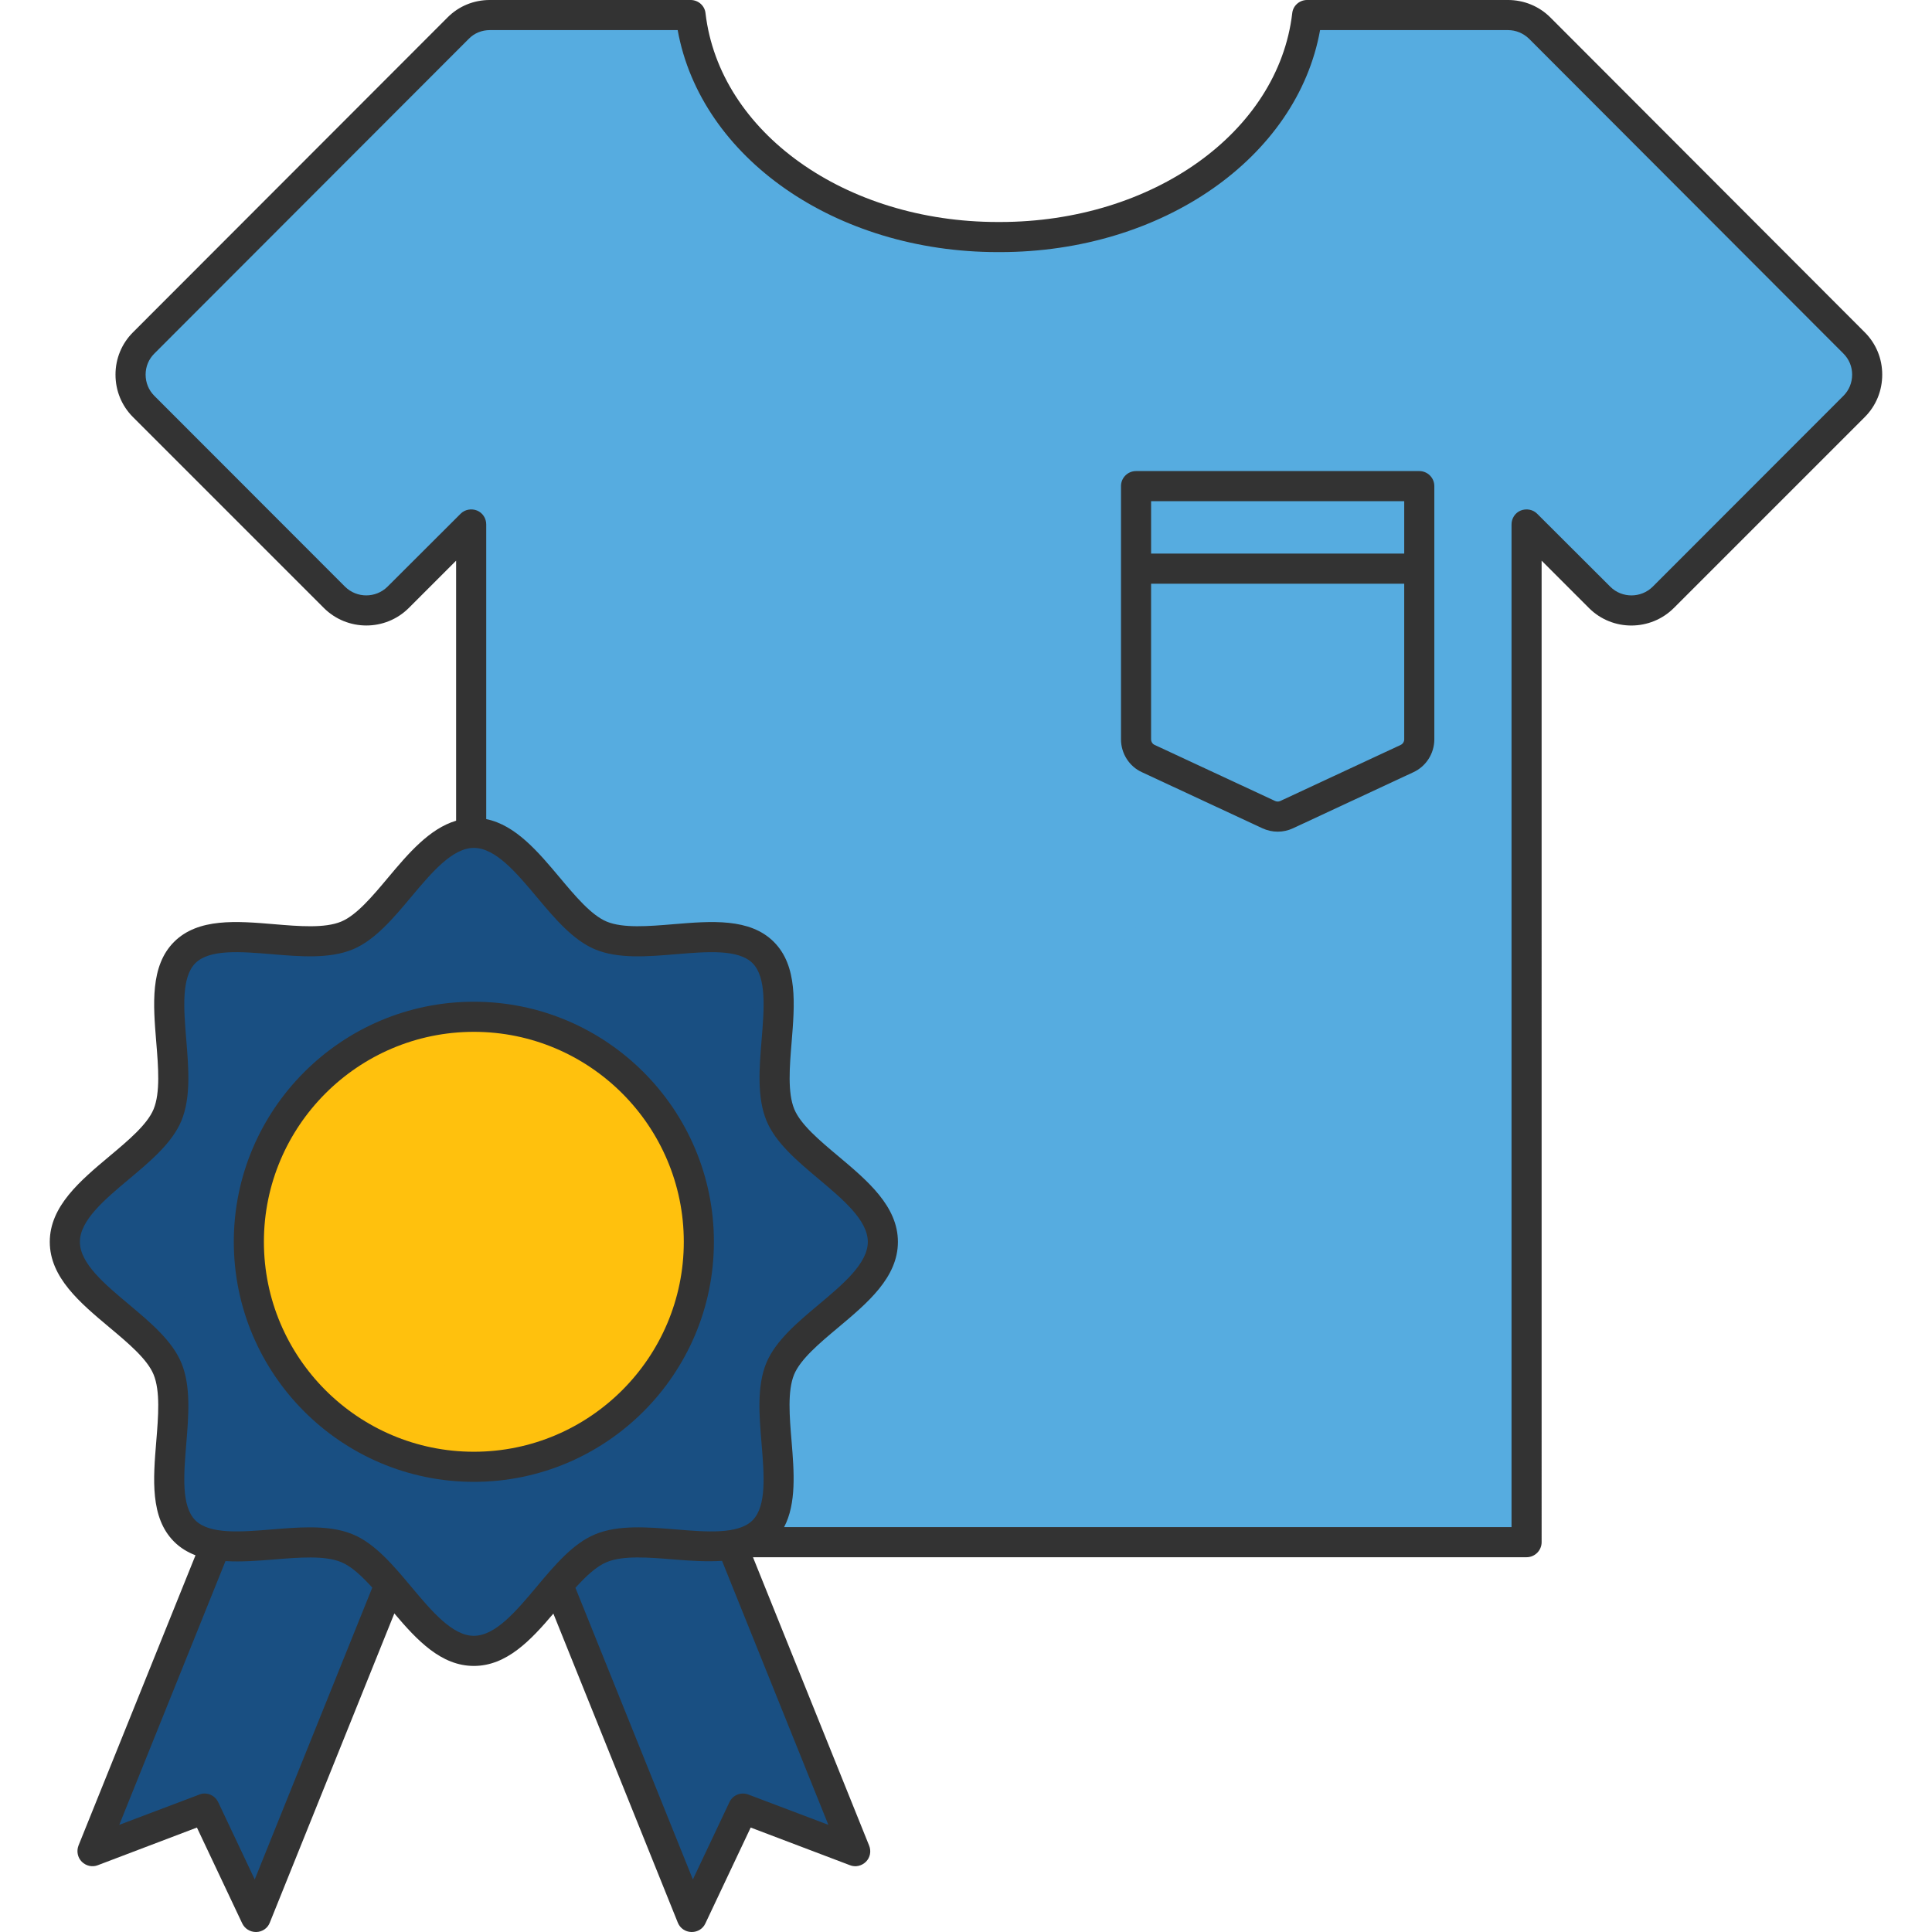
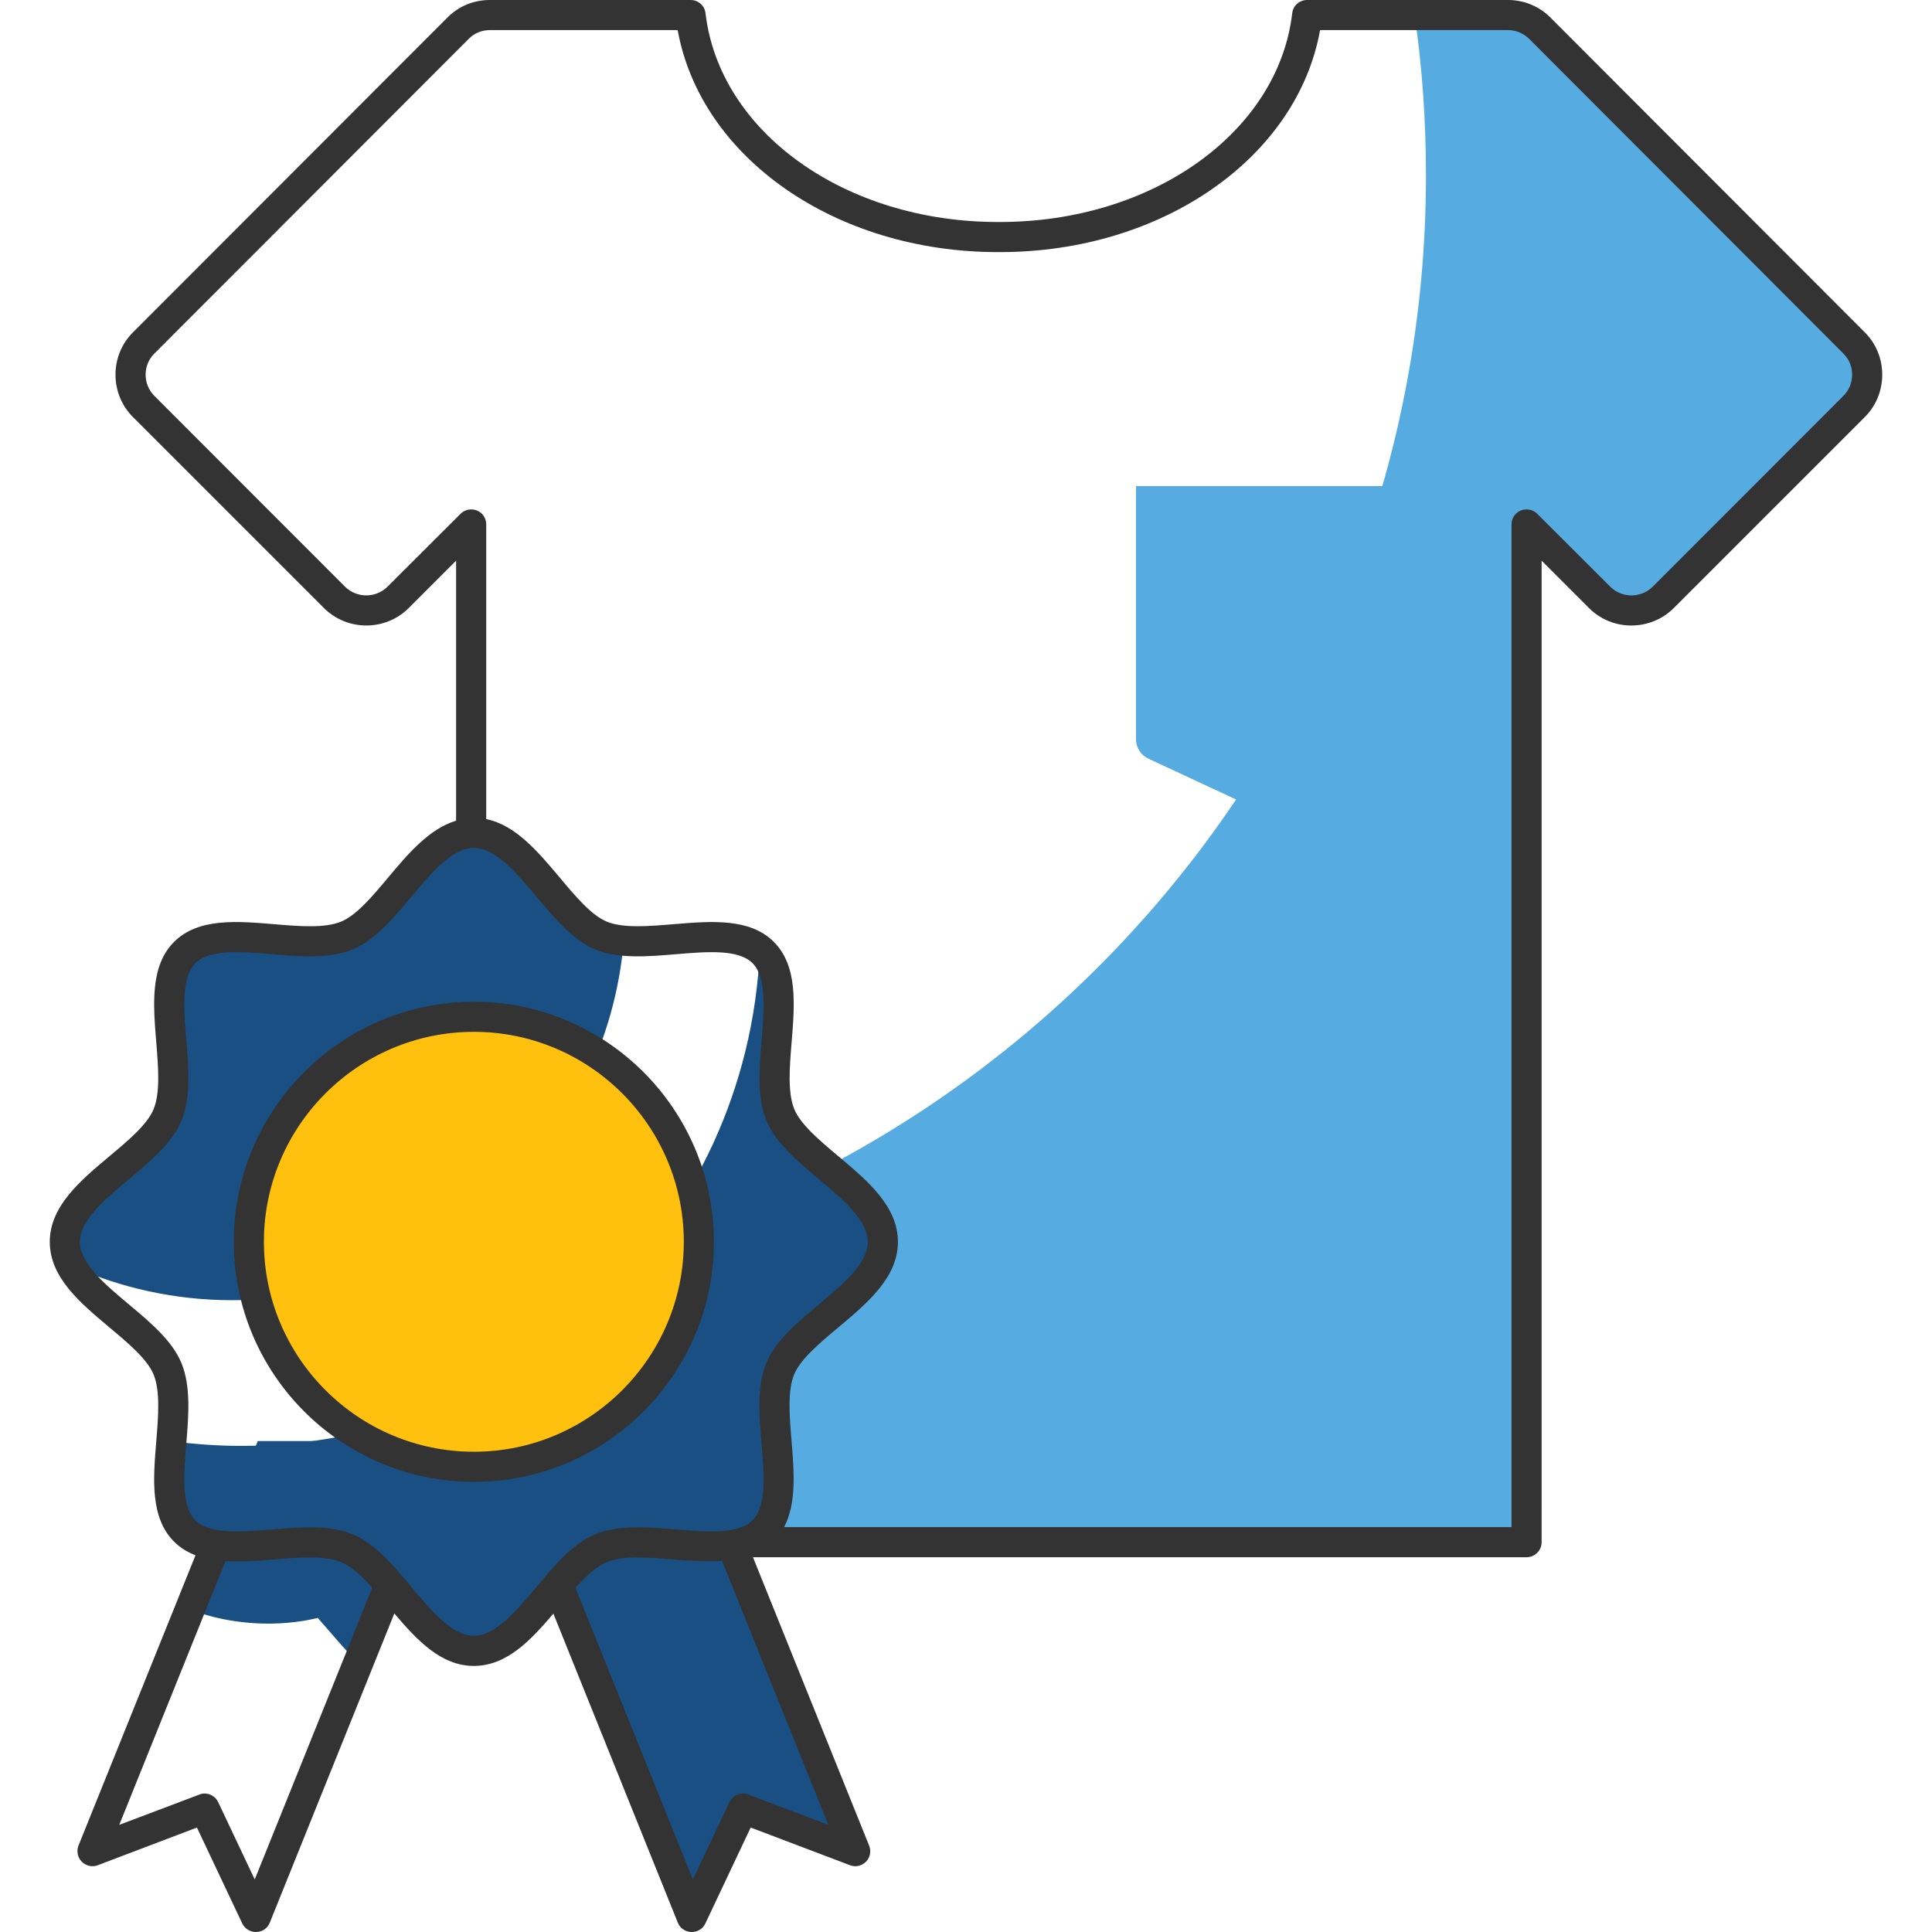
<svg xmlns="http://www.w3.org/2000/svg" width="800px" height="800px" viewBox="0 0 512 512" id="Layer_1" version="1.1" xml:space="preserve" fill="#000000">
  <g id="SVGRepo_bgCarrier" stroke-width="0" />
  <g id="SVGRepo_tracerCarrier" stroke-linecap="round" stroke-linejoin="round" />
  <g id="SVGRepo_iconCarrier">
    <g id="_x30_23_Sale_Item">
      <g>
        <g>
          <g>
            <g>
              <g>
                <g>
                  <g>
-                     <path d="M491.354,107.718l-50.567,50.566c-4.652,4.652-12.187,4.652-16.839,0.047l-19.398-19.352 v269.717H124.878V138.979l-19.398,19.352c-4.652,4.605-12.188,4.605-16.84-0.047l-50.565-50.566 c-4.652-4.652-4.652-12.187,0-16.839L121.39,7.471c2.233-2.233,5.256-3.489,8.42-3.489h53.217 c3.861,33.028,38.751,58.846,81.408,58.846h0.559c42.657,0,77.547-25.818,81.408-58.846h53.217 c3.163,0,6.187,1.256,8.42,3.489l83.315,83.408C496.006,95.531,496.006,103.067,491.354,107.718z" style="fill:#56ACE0;" />
-                   </g>
+                     </g>
                </g>
              </g>
            </g>
            <g>
              <g>
                <g>
                  <g>
                    <path d="M491.354,107.718l-50.613,50.613c-4.605,4.605-12.141,4.605-16.793,0l-19.446-19.352v269.762 H125.575v-68.94c142.814-21.306,252.319-144.488,252.319-293.302c0-14.467-0.978-28.656-3.024-42.518h24.702 c3.163,0,6.186,1.256,8.419,3.489l83.363,83.455C496.006,95.531,496.006,103.067,491.354,107.718z" style="fill:#56ACE0;" />
                  </g>
                </g>
              </g>
            </g>
          </g>
          <g>
            <g>
              <path d="M376.143,128.819v67.106c0,2.206-1.284,4.212-3.289,5.134L341.006,215.9 c-1.525,0.682-3.249,0.682-4.774,0l-31.888-14.841c-2.006-0.923-3.289-2.928-3.289-5.134v-67.106H376.143z" style="fill:#56ACE0;" />
            </g>
            <g>
              <g>
                <g>
                  <g>
                    <path d="M376.143,128.819v67.106c0,2.206-1.284,4.212-3.289,5.134L341.006,215.9 c-1.525,0.682-3.249,0.682-4.774,0l-8.222-3.851c16.125-25.551,28.8-53.509,37.344-83.231L376.143,128.819L376.143,128.819z " style="fill:#56ACE0;" />
                  </g>
                </g>
              </g>
            </g>
-             <path d="M376.122,124.838h-75.058c-2.205,0-3.989,1.784-3.989,3.989v67.096 c0,3.782,2.213,7.222,5.59,8.737l31.875,14.837c1.293,0.604,2.684,0.904,4.071,0.904s2.77-0.3,4.059-0.904l31.813-14.814 c3.42-1.542,5.629-4.982,5.629-8.76v-67.096C380.111,126.622,378.327,124.838,376.122,124.838z M305.053,132.815h67.081v13.895 h-67.081V132.815z M372.133,195.923c0,0.646-0.366,1.231-0.974,1.507l-31.863,14.837c-0.444,0.21-0.947,0.199-1.383,0 l-31.93-14.86c-0.565-0.253-0.931-0.838-0.931-1.484v-41.236h67.081V195.923z" style="fill:#333333;" />
          </g>
        </g>
        <g>
          <g>
            <g>
-               <polygon points="68.304,381.916 24.517,490.58 54.225,479.296 67.81,508.025 118.626,381.916 " style="fill:#194F82;" />
-             </g>
+               </g>
            <g>
              <polygon points="182.847,381.916 132.525,381.916 183.341,508.025 196.926,479.296 226.634,490.58 " style="fill:#194F82;" />
            </g>
          </g>
          <g>
            <path d="M201.447,428.05c-8.496,2.473-19.744,2.832-34.464,0.718c-3.31,3.311-6.701,7.658-10.73,12.006 L132.52,381.9h50.338L201.447,428.05z" style="fill:#194F82;" />
          </g>
          <g>
            <path d="M68.302,381.9h50.338l-23.733,58.874c-3.391-3.551-6.861-7.579-10.691-12.006 c-10.131,2.473-22.776,2.034-33.905-2.234L68.302,381.9z" style="fill:#194F82;" />
          </g>
          <g>
-             <path d="M233.968,329.105c0,13.292-22.377,22.017-27.201,33.616c-4.927,12.009,4.516,33.975-4.516,43.008 c-9.034,9.033-31.05-0.41-43.009,4.568c-11.599,4.773-20.323,27.201-33.668,27.201c-13.293,0-22.017-22.428-33.616-27.201 c-11.957-4.978-33.975,4.465-43.008-4.568c-9.033-9.033,0.411-30.999-4.568-43.008c-4.773-11.599-27.2-20.324-27.2-33.616 c0-13.293,22.427-22.069,27.2-33.616c4.979-12.009-4.464-34.027,4.568-43.059c9.033-9.033,30.999,0.461,43.008-4.517 c11.599-4.824,20.323-27.201,33.616-27.201c13.344,0,22.069,22.376,33.668,27.201c11.958,4.978,33.975-4.516,43.009,4.517 c9.032,9.032-0.411,31.05,4.567,43.059C211.591,307.036,233.968,315.812,233.968,329.105z" style="fill:#194F82;" />
-           </g>
+             </g>
          <g>
            <path d="M165.308,249.274c-4.467,53.369-49.221,95.292-103.748,95.292 c-15.237,0-29.676-3.271-42.68-9.134c-1.077-1.994-1.715-4.109-1.715-6.342c0-13.283,22.456-22.058,27.204-33.586 c4.986-12.006-4.468-34.024,4.587-43.079c9.015-9.014,30.993,0.479,42.999-4.507c11.607-4.826,20.342-27.203,33.625-27.203 c13.323,0,22.058,22.377,33.665,27.203C161.08,248.675,163.114,249.074,165.308,249.274z" style="fill:#194F82;" />
          </g>
          <g>
            <path d="M233.955,329.089c0,13.323-22.377,22.018-27.203,33.625c-4.906,12.006,4.547,33.984-4.508,42.999 c-9.015,9.055-31.033-0.399-42.999,4.587c-11.607,4.787-20.342,27.204-33.665,27.204c-13.283,0-22.018-22.417-33.625-27.204 c-11.966-4.986-33.984,4.468-42.999-4.587c-5.146-5.146-4.308-14.479-3.551-23.813c6.063,0.837,12.286,1.276,18.588,1.276 c73.952,0,134.222-58.316,137.373-131.51c0.319,0.239,0.598,0.479,0.877,0.758c9.055,9.054-0.398,31.073,4.588,43.079 C211.578,307.031,233.955,315.806,233.955,329.089z" style="fill:#194F82;" />
          </g>
          <path d="M494.187,88.071L410.862,4.625c-2.992-2.991-7.021-4.627-11.249-4.627h-53.211 c-2.034,0-3.749,1.516-3.949,3.511c-3.709,31.551-37.016,55.324-77.462,55.324h-0.559c-40.446,0-73.752-23.773-77.462-55.324 c-0.2-1.994-1.915-3.511-3.949-3.511H129.81c-4.268,0-8.257,1.635-11.249,4.668L35.236,88.071 c-2.992,2.991-4.627,6.98-4.627,11.208c0,4.268,1.635,8.257,4.627,11.249l50.577,50.577c6.183,6.183,16.274,6.223,22.497,0.041 l12.564-12.565v68.913c-7.073,2.115-12.635,8.65-18.022,15.077c-4.102,4.896-8.344,9.96-12.426,11.659 c-4.371,1.815-11.18,1.25-17.766,0.693c-9.914-0.833-20.154-1.69-26.531,4.686c-6.377,6.377-5.535,16.645-4.721,26.57 c0.541,6.591,1.102,13.407-0.713,17.79c-1.679,4.055-6.735,8.293-11.627,12.391c-7.806,6.54-15.877,13.302-15.877,22.749 c0,9.43,8.052,16.173,15.842,22.694c4.904,4.105,9.976,8.355,11.662,12.449c1.815,4.375,1.254,11.179,0.713,17.759 c-0.814,9.914-1.655,20.162,4.721,26.539c1.654,1.654,3.577,2.804,5.679,3.615l-31.012,76.94 c-0.559,1.476-0.24,3.151,0.877,4.268c1.117,1.117,2.792,1.516,4.268,0.918l26.246-9.972l12.006,25.408 c0.678,1.396,2.074,2.274,3.63,2.274h0.119c1.556-0.04,2.992-0.997,3.551-2.473l33.009-81.953 c6.031,7.134,12.416,13.914,21.068,13.914c8.657,0,15.047-6.749,21.076-13.867l32.982,81.906 c0.599,1.476,1.994,2.434,3.591,2.473h0.12c1.555,0,2.952-0.878,3.59-2.274l12.006-25.408l26.286,9.972 c1.475,0.598,3.151,0.198,4.267-0.918c1.117-1.117,1.436-2.792,0.837-4.268l-30.782-76.425h205.012 c2.193,0,3.989-1.795,3.989-3.989V148.584l12.604,12.604c6.183,6.143,16.275,6.103,22.457-0.08l50.577-50.577 c2.992-2.992,4.627-6.98,4.627-11.249C498.814,95.051,497.179,91.063,494.187,88.071z M67.508,498.077l-9.693-20.502 c-0.678-1.396-2.074-2.274-3.589-2.274c-0.479,0-0.957,0.08-1.396,0.28l-21.22,8.018l28.146-69.894 c4.144,0.25,8.566-0.077,12.939-0.435c6.583-0.538,13.384-1.098,17.743,0.717c2.697,1.111,5.467,3.708,8.219,6.75L67.508,498.077 z M198.339,475.58c-1.953-0.758-4.148,0.12-5.025,1.994l-9.693,20.502l-31.127-77.286c2.771-3.067,5.561-5.691,8.285-6.813 c4.343-1.811,11.152-1.25,17.727-0.709c4.349,0.357,8.724,0.634,12.843,0.374l28.171,69.956L198.339,475.58z M201.827,382.624 c0.674,8.118,1.375,16.512-2.396,20.283c-3.771,3.763-12.161,3.077-20.271,2.411c-7.526-0.619-15.308-1.262-21.436,1.289 c-5.897,2.427-10.782,8.254-15.507,13.895c-5.36,6.392-10.899,13.006-16.645,13.006c-5.703,0-11.23-6.603-16.574-12.983 c-4.729-5.648-9.617-11.487-15.507-13.91c-3.404-1.418-7.319-1.854-11.413-1.854c-3.284,0-6.684,0.281-10.034,0.557 c-8.118,0.662-16.504,1.355-20.271-2.411c-3.767-3.763-3.077-12.142-2.411-20.244c0.619-7.526,1.258-15.313-1.289-21.459 c-2.431-5.901-8.27-10.79-13.914-15.519c-6.384-5.344-12.987-10.872-12.987-16.578c0-5.722,6.622-11.269,13.022-16.633 c5.629-4.717,11.448-9.594,13.875-15.457c2.551-6.158,1.913-13.953,1.293-21.49c-0.666-8.118-1.356-16.512,2.411-20.279 c3.759-3.759,12.126-3.054,20.224-2.38c7.541,0.631,15.324,1.281,21.49-1.274c5.886-2.446,10.767-8.27,15.484-13.902 c5.352-6.384,10.887-12.991,16.602-12.991c5.757,0,11.304,6.618,16.672,13.014c4.713,5.621,9.586,11.437,15.464,13.879 c6.143,2.559,13.93,1.909,21.471,1.278c8.11-0.678,16.493-1.379,20.252,2.376c3.763,3.767,3.073,12.157,2.407,20.275 c-0.619,7.538-1.258,15.332,1.293,21.49c2.423,5.862,8.231,10.739,13.848,15.453c6.388,5.368,12.999,10.915,12.999,16.641 c0,5.714-6.606,11.25-12.991,16.602c-5.633,4.717-11.456,9.598-13.91,15.499C200.554,367.351,201.2,375.118,201.827,382.624z M488.523,104.904l-50.537,50.577c-3.111,3.071-8.137,3.071-11.209,0.04l-19.425-19.385c-1.117-1.117-2.832-1.437-4.348-0.838 c-1.475,0.598-2.433,2.073-2.433,3.669v265.732H207.797c3.285-6.269,2.658-14.598,1.981-22.738 c-0.549-6.567-1.114-13.357,0.67-17.708c1.702-4.086,6.766-8.328,11.662-12.43c7.791-6.529,15.846-13.279,15.846-22.717 c0-9.442-8.055-16.208-15.846-22.749c-4.881-4.098-9.929-8.336-11.608-12.395c-1.815-4.378-1.254-11.195-0.713-17.786 c0.814-9.929,1.659-20.193-4.717-26.57c-6.373-6.373-16.637-5.512-26.558-4.686c-6.583,0.549-13.388,1.118-17.739-0.689 c-4.078-1.698-8.32-6.754-12.418-11.643c-5.762-6.866-11.698-13.927-19.502-15.52v-78.102c0-1.596-0.957-3.072-2.433-3.669 c-1.476-0.599-3.231-0.279-4.348,0.838l-19.386,19.345c-3.11,3.071-8.136,3.071-11.248,0l-50.537-50.577 c-1.516-1.515-2.314-3.51-2.314-5.625c0-2.113,0.797-4.069,2.314-5.584l83.325-83.405c1.475-1.516,3.47-2.314,5.584-2.314h49.78 c6.103,33.785,41.803,58.834,84.841,58.834h0.559c43.038,0,78.778-25.05,84.841-58.834h49.78c2.114,0,4.109,0.837,5.624,2.314 l83.285,83.405c1.516,1.515,2.314,3.471,2.314,5.584C490.837,101.394,490.039,103.388,488.523,104.904z" style="fill:#333333;" />
          <g>
            <path d="M185.202,329.087c0,32.926-26.702,59.628-59.627,59.628c-32.926,0-59.628-26.702-59.628-59.628 s26.702-59.628,59.628-59.628C158.499,269.459,185.202,296.161,185.202,329.087z" style="fill:#FFC10D;" />
          </g>
          <g>
-             <path d="M137.672,291.364c0,27.48-22.336,49.817-49.861,49.817c-7.65,0-14.905-1.715-21.368-4.837 c-0.352-2.375-0.484-4.792-0.484-7.254c0-32.932,26.689-59.621,59.621-59.621c2.463,0,4.88,0.132,7.254,0.439 C135.914,276.415,137.672,283.67,137.672,291.364z" style="fill:#FFC10D;" />
-           </g>
+             </g>
          <g>
            <path d="M185.202,329.089c0,32.932-26.689,59.621-59.621,59.621c-22.819,0-42.605-12.795-52.63-31.57 c8.354,4.485,17.895,7.035,28.095,7.035c32.932,0,59.621-26.689,59.621-59.621c0-10.113-2.551-19.654-6.99-28.052 C172.451,286.527,185.202,306.313,185.202,329.089z" style="fill:#FFC10D;" />
          </g>
          <g>
            <path d="M125.577,392.705c-35.077,0-63.618-28.541-63.618-63.618s28.541-63.618,63.618-63.618 s63.614,28.541,63.614,63.618S160.654,392.705,125.577,392.705z M125.577,273.447c-30.679,0-55.64,24.961-55.64,55.64 s24.961,55.64,55.64,55.64s55.636-24.961,55.636-55.64C181.213,298.408,156.256,273.447,125.577,273.447z" style="fill:#333333;" />
          </g>
        </g>
      </g>
    </g>
  </g>
</svg>